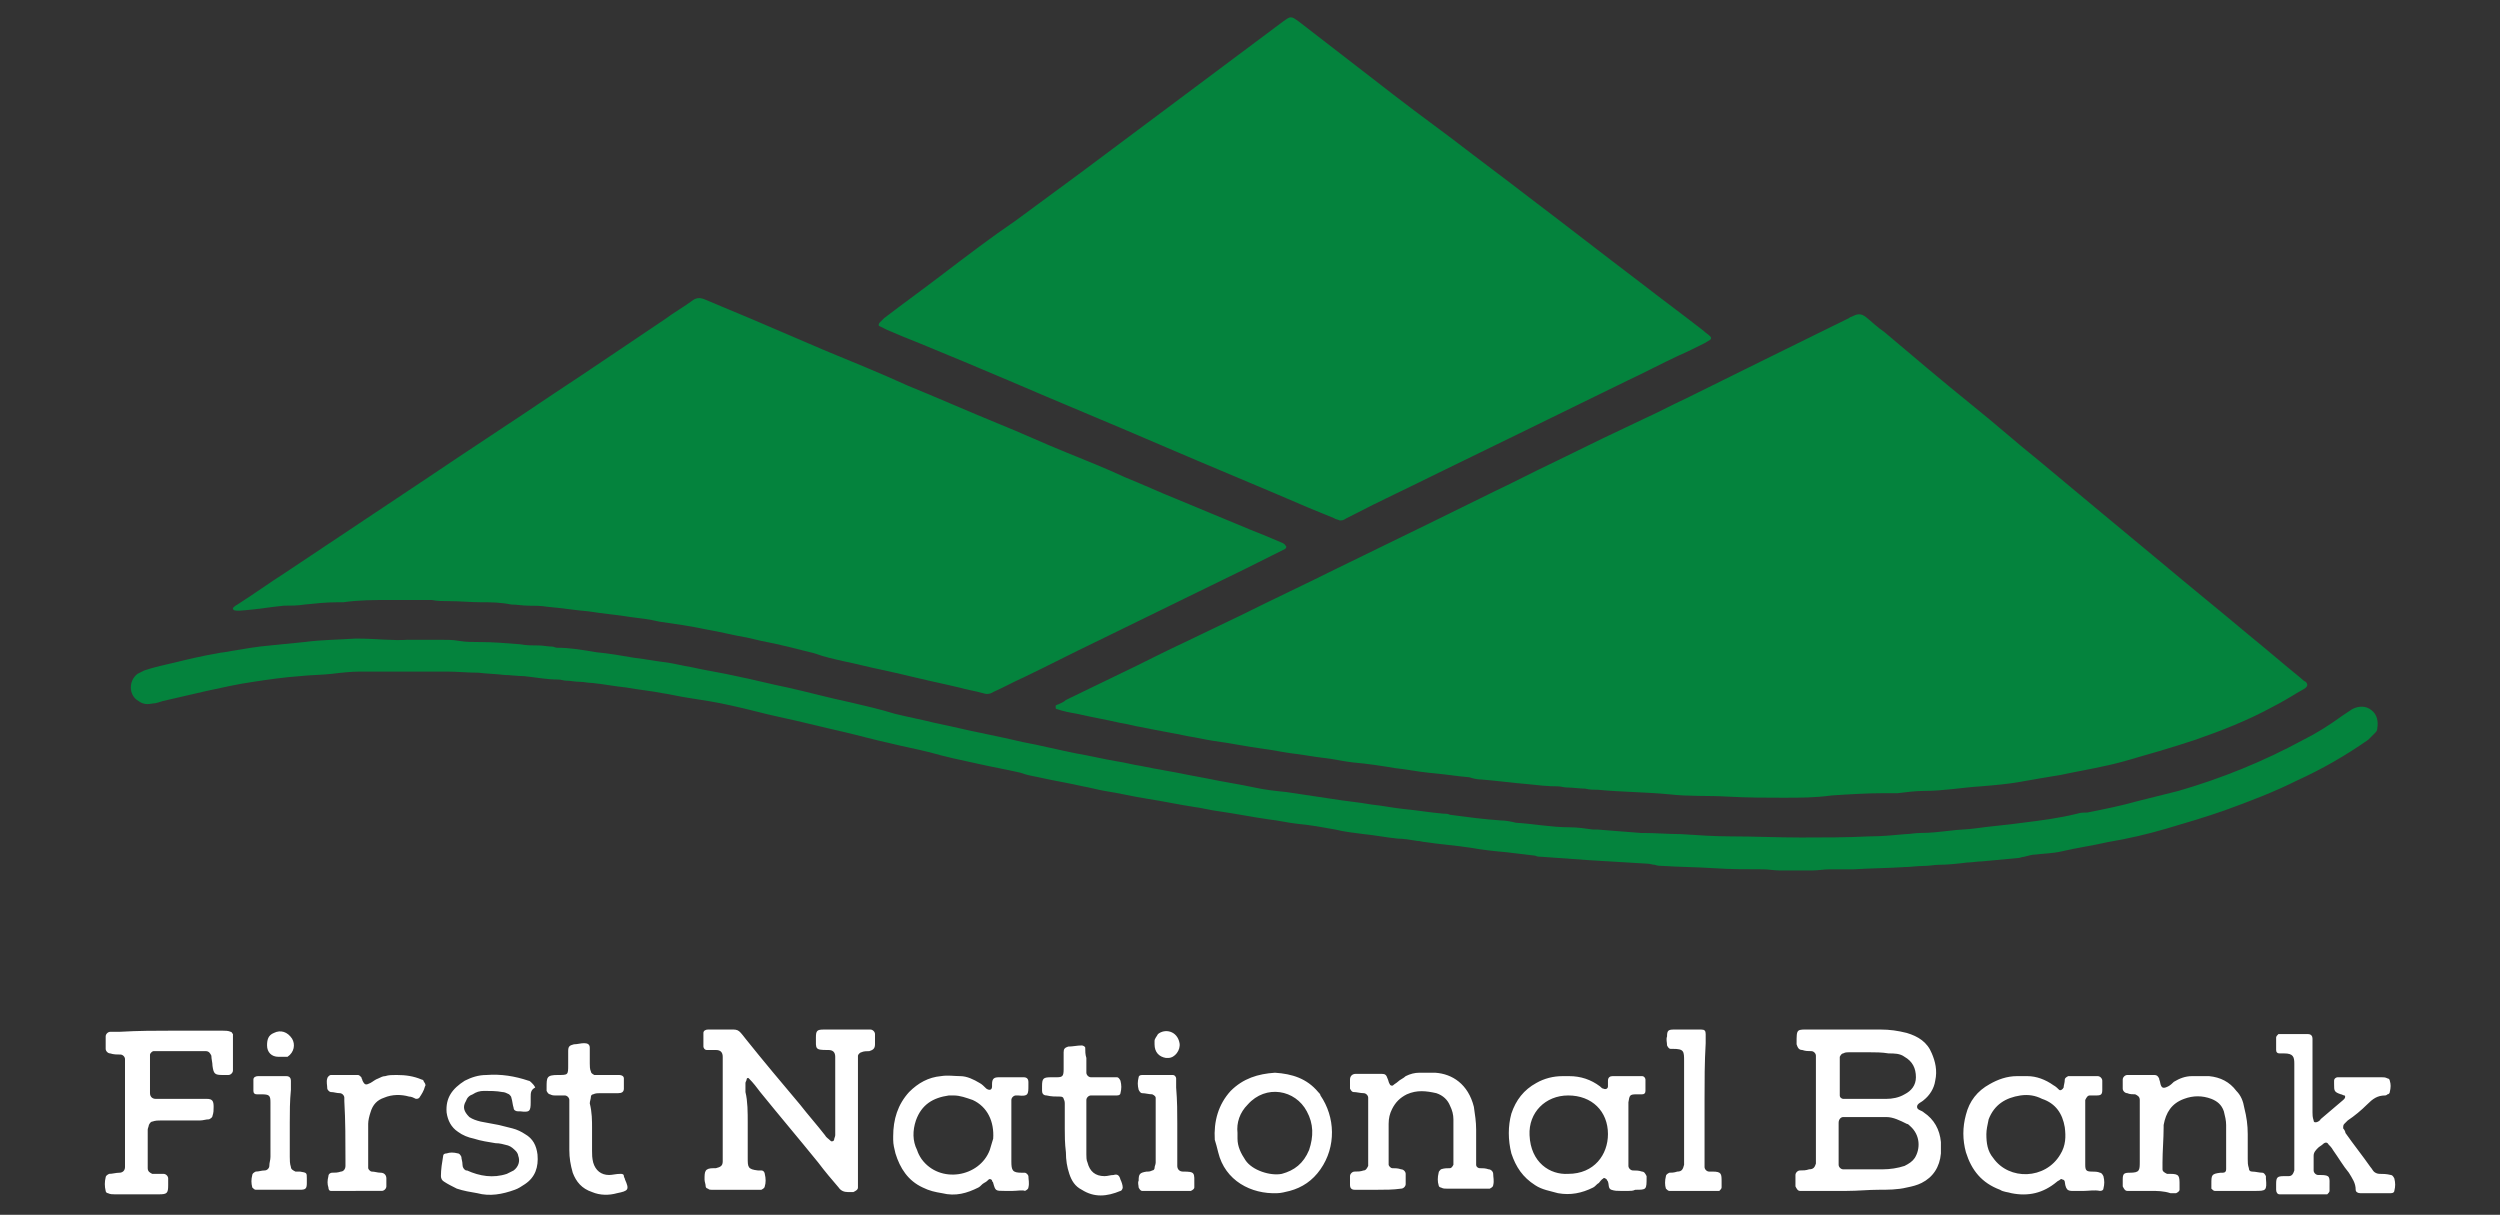
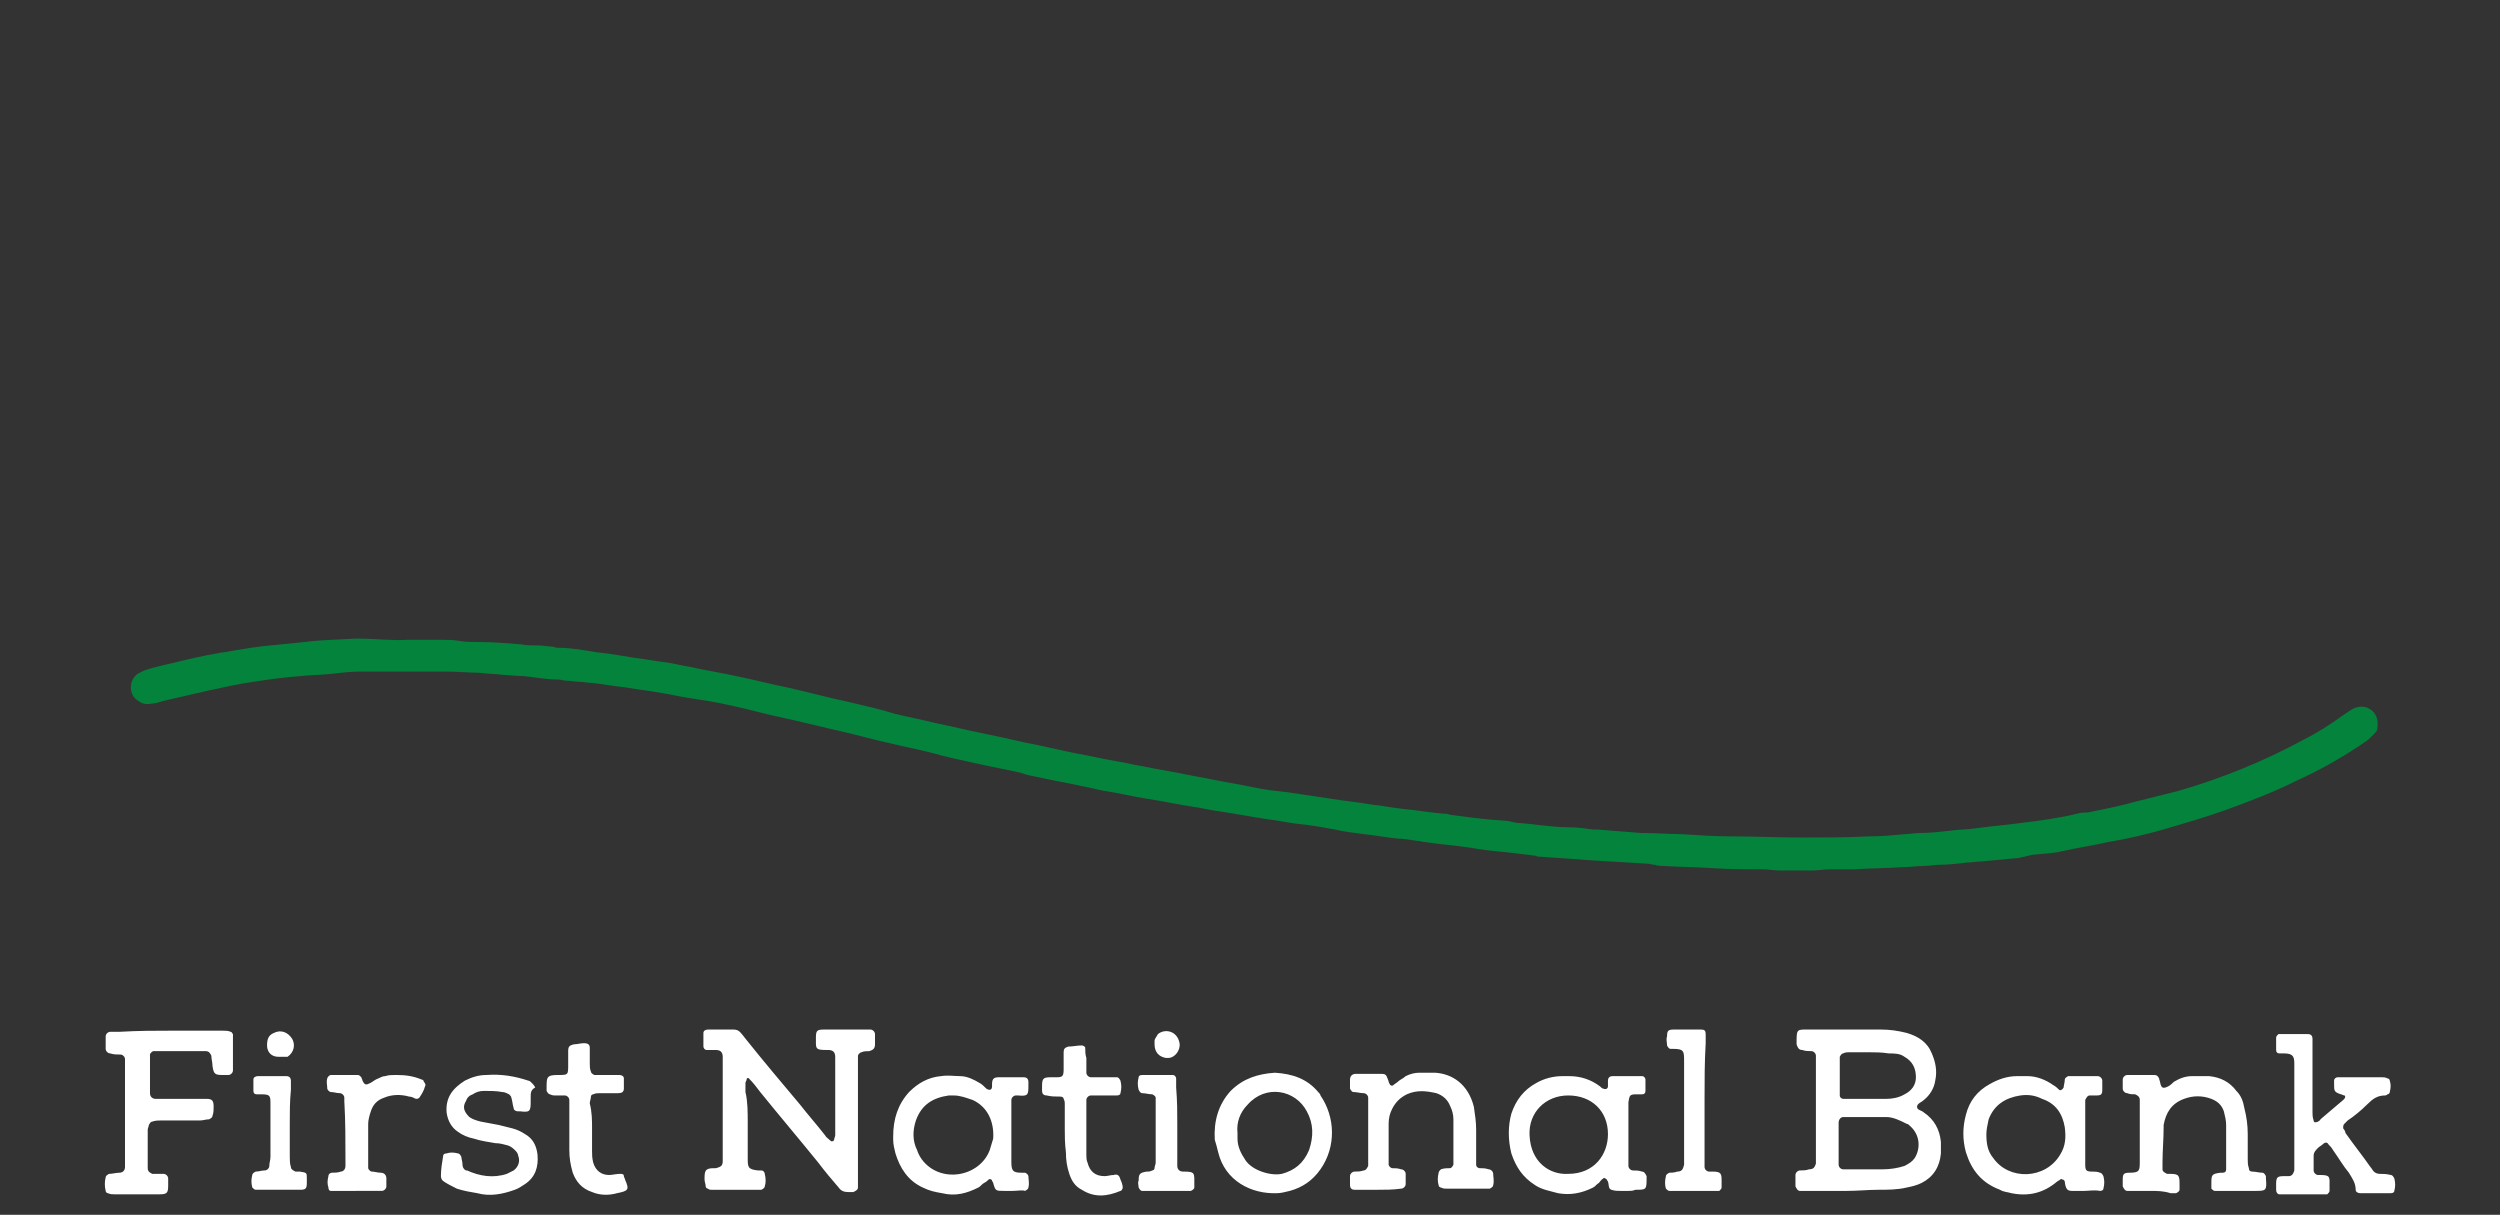
<svg xmlns="http://www.w3.org/2000/svg" version="1.1" id="Layer_1" x="0" y="0" viewBox="0 0 220 106.9" xml:space="preserve">
  <rect x="0" y="0" width="220" height="106.9" fill="#333333" stroke="none" />
  <style>.st1{fill:#04833d}</style>
-   <path class="st1" d="M157 70.2c-1.5 0-3.2 0-5-.1-1.7-.1-3.4 0-5.1-.2-2.1-.2-4.2-.2-6.3-.4-.4 0-.7 0-1.1-.1-.5 0-1.1-.1-1.6-.1-.3 0-.5-.1-.8-.1-.9 0-1.8-.1-2.7-.2-1.3-.1-2.7-.3-4-.4-.4 0-.8-.1-1.1-.2-1.2-.1-2.4-.3-3.6-.4-1-.1-1.9-.3-2.9-.4-1.2-.2-2.5-.4-3.7-.5-.9-.1-1.7-.3-2.6-.4s-1.9-.3-2.8-.4c-.8-.1-1.7-.3-2.5-.4-1.5-.2-2.9-.5-4.4-.7-.7-.1-1.5-.3-2.2-.4-1.4-.3-2.7-.5-4.1-.8-.7-.1-1.3-.3-2-.4-1.3-.3-2.5-.5-3.8-.8-.6-.1-1.1-.2-1.7-.4-.1 0-.1-.1-.1-.1v-.2s.1-.1.2-.1c.2-.1.5-.2.7-.4 2.1-1 4.1-2 6.2-3 1.4-.7 2.8-1.4 4.3-2.1 1.7-.8 3.3-1.6 5-2.4 2.8-1.4 5.6-2.7 8.4-4.1 2.7-1.3 5.3-2.6 8-3.9 2-1 3.9-1.9 5.9-2.9 1.7-.8 3.4-1.7 5.1-2.5 1.4-.7 2.9-1.4 4.3-2.1 1.3-.6 2.7-1.3 4-1.9 1.1-.5 2.2-1.1 3.3-1.6 2.8-1.4 5.5-2.7 8.3-4.1 2-1 4.1-2 6.1-3 .1-.1.2-.1.4-.2.4-.2.7-.2 1.1.1.5.4 1 .9 1.6 1.3 2.6 2.2 5.2 4.4 7.8 6.5 2 1.6 3.9 3.3 5.9 4.9l5.4 4.5c1.8 1.5 3.5 2.9 5.3 4.4 2.5 2.1 5.1 4.2 7.6 6.3 1.6 1.3 3.1 2.6 4.7 3.9.1.1.2.2.4.3.2.2.2.4-.1.6-.9.5-1.8 1.1-2.8 1.6-2.2 1.2-4.5 2.1-6.8 2.9-2.1.7-4.2 1.3-6.3 1.9-1.8.5-3.7.8-5.6 1.2-1.2.2-2.4.4-3.5.6-1.1.2-2.3.3-3.5.4-1.6.1-3.3.4-4.9.4-.8 0-1.6.1-2.4.2h-1.1c-1.6 0-3.2.1-4.7.2-1.5.2-2.7.2-4.2.2zm-39.1-24.4c-.2-.1-.4-.1-.5-.2-.7-.3-1.5-.6-2.2-.9-4.4-1.9-8.8-3.7-13.2-5.6-4.4-1.9-8.8-3.7-13.2-5.6-2.6-1.1-5.2-2.2-7.9-3.3-1-.4-2-.8-2.9-1.2l-.6-.3c-.1 0-.1-.2 0-.3l.4-.4c1.7-1.3 3.5-2.6 5.2-3.9 2.1-1.6 4.2-3.2 6.4-4.7l5.7-4.2c2.8-2.1 5.5-4.1 8.3-6.2 3.2-2.4 6.3-4.7 9.5-7.1.7-.5.7-.5 1.4 0l6.6 5.1c2.3 1.8 4.7 3.6 7 5.3 2.2 1.7 4.5 3.4 6.7 5.1 3.3 2.5 6.5 5 9.8 7.5 1.8 1.4 3.7 2.8 5.5 4.2.2.2.4.3.6.5.1.1.1.2 0 .3-.2.1-.3.2-.5.3-.8.4-1.6.8-2.3 1.1-1.5.7-3 1.5-4.5 2.2-1.4.7-2.9 1.4-4.3 2.1-1.6.8-3.1 1.5-4.7 2.3-2.7 1.3-5.3 2.6-8 3.9-2.4 1.2-4.8 2.3-7.1 3.5l-.6.3c-.3.2-.4.2-.6.2zm-4.7 2.3c0 .1-.1.2-.1.2l-1.2.6-2.4 1.2c-2.9 1.4-5.9 2.9-8.8 4.3-1.4.7-2.9 1.4-4.3 2.1-2.1 1-4.2 2.1-6.3 3.1-.9.4-1.8.9-2.7 1.3-.3.2-.6.2-.9.1-.7-.2-1.4-.3-2.1-.5-.4-.1-.9-.2-1.3-.3-1.9-.4-3.8-.9-5.7-1.3-1-.2-2.1-.5-3.1-.7-.9-.2-1.8-.4-2.6-.7-1.6-.4-3.1-.8-4.7-1.1-.4-.1-.9-.2-1.3-.3-1.2-.2-2.3-.5-3.5-.7-1.4-.3-2.8-.5-4.2-.7-.8-.2-1.7-.3-2.5-.4-1.2-.2-2.5-.3-3.7-.5-1.2-.1-2.4-.3-3.6-.4-.6-.1-1.2-.1-1.7-.1s-1-.1-1.5-.1c-1-.2-1.8-.2-2.6-.2-1 0-1.9-.1-2.9-.1-.5 0-1 0-1.5-.1h-3.7c-1.4 0-2.7 0-4.1.2h-.5c-1 0-1.9.1-2.9.2-.6.1-1.2.1-1.8.1-1.1.1-2.2.3-3.4.4-.3 0-.6.1-1 0l-.1-.1v-.1c.1-.1.2-.2.4-.3 1.4-.9 2.8-1.9 4.2-2.8L37.7 42c3.7-2.5 7.4-4.9 11.1-7.4 3.2-2.1 6.4-4.3 9.7-6.5.8-.6 1.7-1.1 2.5-1.7.3-.2.6-.2.9-.1 1.4.6 2.9 1.2 4.3 1.8l6.3 2.7c2.4 1 4.9 2 7.3 3.1 2.7 1.1 5.4 2.3 8.1 3.4 2 .8 3.9 1.7 5.9 2.5 1.7.7 3.5 1.4 5.2 2.2 1.5.6 3 1.3 4.5 1.9 2.2.9 4.3 1.8 6.5 2.7 1 .4 2 .8 2.9 1.2.2.1.2.2.3.3z" />
  <path class="st1" d="M35.9 56.3h2.8c.6 0 1.2 0 1.7.1.6.1 1.2.1 1.8.1 1.2 0 2.4.1 3.6.2.5.1 1.1.1 1.6.1.4 0 .8.1 1.2.1.1 0 .3.1.4.1 1.2 0 2.3.2 3.5.4 1.1.1 2.2.3 3.4.5.9.1 1.9.3 2.8.4.7.1 1.4.3 2.1.4 1.3.3 2.7.5 4 .8 1.5.3 3 .7 4.5 1 1.8.4 3.6.9 5.5 1.3 1.3.3 2.6.6 3.9 1 1.2.3 2.3.5 3.5.8.5.1.9.2 1.4.3 2.1.5 4.3.9 6.4 1.4 1.6.3 3.2.7 4.7 1 1.2.2 2.4.5 3.6.7.7.1 1.4.3 2.1.4 1.4.3 2.8.5 4.2.8.5.1 1.1.2 1.6.3 1.4.3 2.8.5 4.2.8.9.2 1.8.3 2.8.4 1.3.2 2.7.4 4 .6 1.2.2 2.4.3 3.5.5 1 .1 1.9.3 2.9.4 1.1.1 2.2.3 3.4.4.2 0 .4 0 .6.1 1.5.2 3 .4 4.5.5.4 0 .9.1 1.3.2 1.6.1 3.1.4 4.7.4.7 0 1.4.1 2.1.2h.4c1.3.1 2.5.2 3.8.3h.2c1.1 0 2.2.1 3.3.1 1.5.1 3 .2 4.4.2 2.1 0 4.1.1 6.2.1 2 0 4 0 6-.1 1.1 0 2.1-.1 3.2-.2.4 0 .8-.1 1.3-.1.9 0 1.7-.1 2.6-.2.7-.1 1.5-.1 2.2-.2 1.4-.2 2.8-.3 4.2-.5 1.6-.2 3.2-.4 4.8-.8.3-.1.6-.1.9-.1 1.5-.3 3-.6 4.4-1l3.6-.9c3.8-1.1 7.5-2.6 11-4.5 1.2-.6 2.3-1.3 3.4-2.1l.9-.6c.6-.3 1.2-.3 1.7.1s.6 1 .5 1.6c0 .2-.1.3-.2.4l-.6.6c-2 1.4-4.1 2.6-6.3 3.6-2 1-4.1 1.8-6.3 2.6-1.7.6-3.4 1.1-5.1 1.6-1.7.5-3.4.9-5.2 1.2-1.3.3-2.7.5-4 .8-.8.2-1.6.2-2.4.3-.3 0-.6.1-1 .2-.2 0-.3.1-.5.1-1.1.1-2.1.2-3.2.3-.4 0-.9.1-1.3.1-.8.1-1.7.2-2.5.2-.4 0-.8.1-1.3.1-.6 0-1.2.1-1.7.1-1.5.1-3 .1-4.5.2H161c-.5 0-1 .1-1.5.1h-2.9c-.5 0-1-.1-1.4-.1-1.5 0-2.9 0-4.4-.1s-3-.1-4.5-.2c-.2 0-.4 0-.7-.1-.2 0-.4-.1-.7-.1-1.7-.1-3.3-.2-5-.3l-4.2-.3c-.2 0-.4 0-.6-.1-.8-.1-1.7-.2-2.5-.3-1.1-.1-2.1-.2-3.2-.4-1.3-.2-2.7-.3-4-.5-.2 0-.4-.1-.7-.1-.6-.1-1.2-.2-1.7-.2-1-.1-2-.3-3-.4-.8-.1-1.7-.2-2.5-.4-1.1-.2-2.2-.4-3.3-.5-.9-.1-1.7-.3-2.6-.4-1.4-.2-2.9-.5-4.3-.7-.8-.1-1.5-.3-2.3-.4-1.3-.2-2.7-.5-4-.7-1.3-.2-2.5-.5-3.8-.7-.6-.1-1.3-.3-1.9-.4-1.3-.3-2.6-.5-3.9-.8-.5-.1-1.1-.2-1.6-.4-1.3-.3-2.5-.5-3.8-.8-1.4-.3-2.8-.6-4.2-1-1.2-.3-2.3-.5-3.5-.8-1.4-.3-2.8-.7-4.1-1-1.8-.4-3.7-.9-5.6-1.3-1.4-.3-2.8-.7-4.2-1-1.3-.3-2.6-.5-3.9-.7-.7-.1-1.5-.3-2.2-.4-1-.2-2.1-.3-3.2-.5-1-.1-2-.3-3-.4-.4 0-.7-.1-1.1-.1s-.8-.1-1.2-.1c-.2 0-.4-.1-.7-.1-1 0-2-.2-3-.3-.6 0-1.2-.1-1.7-.1-.8-.1-1.5-.1-2.3-.2-.9 0-1.9-.1-2.8-.1h-7.6c-.8 0-1.7.1-2.5.2-.9.1-1.9.1-2.8.2-1.4.1-2.8.3-4.1.5-1.4.2-2.7.5-4.1.8l-3.9.9c-.3.1-.6.2-.8.2-.5.1-.9.1-1.3-.2-.9-.5-.9-1.8-.1-2.4l.6-.3c.9-.3 1.8-.5 2.7-.7 1.2-.3 2.5-.6 3.7-.8.4-.1.8-.1 1.2-.2 1.2-.2 2.3-.4 3.5-.5l3-.3c1.5-.2 3-.2 4.4-.3h.4c1.4 0 3 .2 4.3.1z" />
  <path d="M162.5 104.8h-4.1c-.2 0-.3-.2-.4-.4v-1c0-.2.2-.4.4-.4.3 0 .5 0 .8-.1.4 0 .5-.2.6-.5v-9.5c0-.2-.2-.4-.4-.4-.3 0-.5 0-.8-.1-.3 0-.4-.2-.5-.5v-.1c0-1.3 0-1.2 1.2-1.2h6.2c.8 0 1.5.1 2.3.3 1 .3 1.8.8 2.2 1.8.3.7.5 1.5.3 2.4-.1.7-.5 1.3-1 1.7-.2.2-.6.3-.6.6s.4.3.6.5c.9.6 1.4 1.5 1.5 2.6v1c-.1 1.2-.7 2.1-1.7 2.6-.4.2-.8.3-1.3.4-.8.2-1.7.2-2.5.2-.9 0-1.8.1-2.8.1zm1.7-1.9s0 .1 0 0h1.5c.6 0 1.3-.1 1.9-.3.4-.2.7-.4.9-.7.5-.8.5-2-.4-2.8-.1-.1-.2-.2-.3-.2-.6-.3-1.2-.6-1.8-.6h-3.8c-.2 0-.4.2-.4.5v3.7c0 .2.2.4.4.4h2zm.3-10.3h-1.8c-.2 0-.3 0-.5.1-.1 0-.2.1-.3.3v3.4c0 .2.2.3.3.3h3.8c.5 0 1.1-.1 1.6-.4.6-.3 1-.8 1-1.5 0-.8-.3-1.4-1-1.8-.4-.3-.9-.3-1.4-.3-.6-.1-1.2-.1-1.7-.1zm-98.7 6.2v3.1c0 .8 0 1 .9 1.1h.3c.2 0 .3.2.3.3.1.4.1.8 0 1.1 0 .1-.1.2-.3.3h-4.4c-.1 0-.2 0-.3-.1-.1 0-.2-.1-.2-.2 0-.2-.1-.4-.1-.6 0-.7 0-1 .8-1h.2c.4-.1.6-.2.6-.6V93c0-.4-.2-.6-.6-.6h-.8c-.2 0-.3-.2-.3-.3v-1.2c0-.2.2-.3.4-.3h1.6c1.1 0 1-.1 1.7.8 1.6 2 3.2 3.9 4.8 5.8.7.9 1.5 1.8 2.2 2.7.1.2.3.3.5.5.1.1.3 0 .3-.1s.1-.3.1-.4V93c0-.4-.2-.6-.6-.6h-.1c-1.1 0-1-.1-1-1.1 0-.6.1-.7.7-.7h4.1c.2 0 .4.2.4.4v.9c0 .4-.2.5-.5.6-.2 0-.5 0-.7.1-.1 0-.3.2-.3.3v11.6c0 .2-.2.3-.4.4h-.5c-.3 0-.6-.1-.8-.4-.6-.7-1.2-1.4-1.8-2.2-1.7-2.1-3.4-4.1-5.1-6.2-.3-.4-.6-.8-1-1.2-.1-.1-.2 0-.2.1s-.1.2-.1.3v.8c.2.8.2 1.8.2 2.7zm-50.7-8.1h4.5c.2 0 .5 0 .7.1.1 0 .1.1.2.2v3.2c0 .2-.2.4-.4.4h-.5c-.7 0-.8-.1-.9-.8 0-.3-.1-.6-.1-.9-.1-.2-.2-.4-.5-.4h-4.6c-.1 0-.3.2-.3.3v3.4c0 .3.2.5.5.5h4.5c.5 0 .6.2.6.7 0 .3 0 .5-.1.8 0 .1-.1.2-.3.3-.3 0-.5.1-.8.1h-3.4c-.3 0-.5 0-.8.1-.1 0-.2.1-.3.3 0 .1-.1.3-.1.4v3.4c0 .3.2.4.4.5h1c.2 0 .4.2.4.4v.6c0 .7-.1.8-.8.8h-3.9c-.2 0-.4 0-.6-.1-.1 0-.2-.1-.2-.2-.1-.4-.1-.8 0-1.2 0-.1.1-.2.3-.3.3 0 .6-.1.9-.1.3 0 .5-.2.5-.5v-9.5c0-.2-.2-.4-.4-.4-.3 0-.6 0-.9-.1-.2 0-.4-.2-.4-.4v-1.1c0-.2.2-.4.4-.4h.8c1.7-.1 3.2-.1 4.6-.1zm188.4 4.1v3.1c0 .2 0 .4.1.7 0 .2.2.2.4.1.1-.1.2-.1.2-.2.7-.6 1.3-1.1 2-1.7l.1-.1c.1-.1.1-.3 0-.3s-.2-.1-.3-.1c-.6-.2-.6-.3-.6-.9v-.3c0-.2.2-.3.3-.3h3.9c.2 0 .3 0 .5.1.1 0 .2.1.2.2.1.3.1.6 0 1 0 .1-.1.2-.2.2 0 0-.1.1-.2.1-.7 0-1.1.3-1.6.8s-1.1 1-1.7 1.4l-.3.3c-.1.1-.1.2-.1.4.1.1.2.3.2.4.7 1 1.5 2 2.2 3 .1.1.2.3.3.4.1.1.3.2.5.2.3 0 .6 0 1 .1.1 0 .2.1.3.3.1.4.1.7 0 1.1 0 .1-.1.2-.3.2h-2.7c-.2 0-.4-.1-.4-.3 0-.6-.3-1-.6-1.5-.5-.6-.9-1.3-1.4-2-.1-.2-.3-.4-.4-.5-.1-.2-.3-.2-.5 0-.1.1-.3.2-.4.3-.2.2-.4.4-.4.7v1.3c0 .2.2.4.4.4h.2c.9 0 .8.2.8 1v.4c0 .1-.1.2-.2.3h-4.2c-.2 0-.3-.2-.3-.4v-.5c0-.6.1-.7.7-.7h.4c.3 0 .4-.2.5-.5v-9.4c0-.6-.1-.9-.9-.9h-.4c-.2 0-.3-.1-.3-.3v-1.1c0-.1.1-.2.2-.3h2.6c.3 0 .4.2.4.4v3.4zm-60.2 10h-.7c-.3 0-.5 0-.8-.1-.3-.1-.2-.5-.3-.7 0-.1-.1-.1-.1-.2-.1-.1-.3-.2-.3-.1-.2.1-.3.3-.4.4-.2.1-.3.3-.5.4-1 .5-2 .7-3.1.5-.7-.2-1.4-.3-2-.7-1.1-.7-1.7-1.6-2.1-2.8-.3-1.2-.3-2.4 0-3.5.4-1.2 1.1-2.1 2.2-2.7.7-.4 1.5-.6 2.3-.6h.6c1 0 1.9.3 2.7.9.1.1.2.2.3.2.2.1.4 0 .4-.2v-.5c0-.3.2-.4.4-.4h2.6c.2 0 .3.2.3.3v1c0 .2-.1.3-.3.3h-.5c-.6 0-.6.1-.7.7v5.6c0 .2.2.4.4.4.3 0 .5 0 .8.1.2 0 .3.2.4.4v.1c0 1.1 0 1.1-1 1.1-.2.1-.4.1-.6.1zm-1.8-5c0-2-1.4-3.4-3.5-3.4-2 0-3.5 1.5-3.4 3.5.1 2.4 1.8 3.5 3.4 3.4 2.3 0 3.5-1.7 3.5-3.5zm41.9 5h-.7c-.6 0-.9.1-1-.8 0-.1-.1-.2-.2-.2 0 0-.1-.1-.2 0s-.2.1-.3.2c-1.2 1-2.5 1.3-4 1-.3-.1-.7-.1-1-.3-1.6-.6-2.5-1.7-3-3.3-.3-1.1-.3-2.2 0-3.3.3-1.2 1-2.1 2.1-2.7.7-.4 1.5-.7 2.4-.7h.9c.8 0 1.6.3 2.3.8.2.1.4.3.5.4.1.1.3 0 .4-.2 0-.2.1-.4.1-.7 0-.1.1-.2.3-.3h2.6c.2 0 .4.2.4.4v.8c0 .4-.1.5-.5.5h-.6c-.2 0-.3.2-.4.4v5.7c0 .5.1.6.6.6.2 0 .5 0 .7.1.1 0 .2.1.3.3.1.4.1.7 0 1.1 0 .1-.1.2-.3.2-.5-.1-1 0-1.4 0zm-8.6-5c0 .8.1 1.5.6 2.1 1.4 2 4.6 1.9 5.9-.3.5-.8.5-1.6.4-2.4-.2-1.2-.8-2.1-2-2.5-.6-.3-1.2-.4-1.9-.3-1.3.2-2.3.8-2.8 2.1-.1.5-.2.9-.2 1.3zm-85.7 5h-.7c-.8 0-.8 0-1-.7 0-.1-.1-.1-.1-.2s-.2-.2-.3-.1c-.1.1-.2.2-.4.3-.2.1-.3.3-.5.4-1 .5-2 .8-3.2.5-.6-.1-1.1-.2-1.7-.5-1.3-.6-2-1.7-2.4-3-.1-.4-.2-.8-.2-1.2v-.3c0-1.5.4-2.8 1.4-3.9.8-.8 1.7-1.3 2.8-1.4.6-.1 1.2 0 1.7 0 .6 0 1.2.3 1.7.6.2.1.4.3.6.5.3.2.5.1.5-.2v-.2c0-.5.2-.6.6-.6h2.2c.3 0 .4.2.4.4v.3c0 .8 0 1-.9.9h-.2c-.2 0-.4.2-.4.4v5.4c0 .8.1 1 .9 1h.3c.1 0 .3.2.3.3 0 .3.1.6 0 1 0 .1-.1.2-.3.3-.2-.1-.7 0-1.1 0zm-5.2-8.4h-.4c-1.4.2-2.4.8-2.9 2.2-.3.9-.3 1.8.1 2.6.1.3.2.5.4.8 1.6 2.2 5.1 1.6 6-.8.1-.3.2-.7.3-1 .1-1.5-.5-2.8-1.8-3.4-.6-.2-1.1-.4-1.7-.4zm105.4 8.4h-2.1c-.2 0-.3-.2-.4-.4v-.6c0-.5.1-.6.6-.6.9 0 .9-.2.9-1v-5.4c0-.3-.2-.4-.4-.5-.2 0-.5 0-.7-.1-.2 0-.4-.2-.4-.4V95c0-.2.2-.4.4-.4h2.4c.2 0 .3.1.4.3 0 .1.1.3.1.4.1.5.3.5.7.3.2-.1.4-.3.5-.4.5-.3 1-.5 1.6-.5h1.5c1 .1 1.8.5 2.4 1.3.4.4.6.9.7 1.5.2.8.3 1.5.3 2.3v2.2c0 .3 0 .5.1.8 0 .2.1.3.3.3.3 0 .6.1.9.1.1 0 .2.1.3.3v.2c.1 1.1 0 1.1-1 1.1h-3.5c-.1 0-.2-.1-.3-.2v-.4c0-.8 0-.9.8-1h.2c.2 0 .3-.1.3-.3V99c0-.4-.1-.8-.2-1.2-.2-.6-.6-.9-1.1-1.1-.8-.3-1.6-.3-2.4 0-1.1.4-1.6 1.2-1.8 2.3v.2c0 1-.1 2.1-.1 3.1v.6c0 .2.2.3.4.4h.3c.8 0 .8.2.8 1v.4c0 .1-.1.2-.3.3h-.5c-.6-.2-1.2-.2-1.7-.2zm-68.1-.1h-2c-.3 0-.4-.2-.4-.4v-.8c0-.2.2-.4.4-.4.3 0 .5 0 .8-.1.2 0 .3-.2.4-.4v-6c0-.2-.2-.4-.4-.4-.3 0-.6-.1-.9-.1-.1 0-.2-.1-.3-.3V95c0-.3.2-.5.5-.5h2.3c.3 0 .4.1.5.4.1.2.1.4.2.5 0 .1.2.2.3.1s.3-.2.4-.3c.2-.2.5-.3.7-.5.4-.2.8-.3 1.2-.3h1.4c1.5.1 2.9 1 3.4 3 .1.7.2 1.3.2 2v3.1c0 .2.2.3.3.3.3 0 .5 0 .8.1.2 0 .4.2.4.4 0 .3.1.6 0 1 0 .1-.1.2-.3.3h-3.8c-.2 0-.3 0-.5-.1-.1 0-.2-.1-.2-.2-.1-.3-.1-.7 0-1.1 0-.1.1-.2.2-.3.3-.1.5-.1.8-.1.1 0 .2-.1.3-.3v-4c0-.4-.1-.8-.3-1.2-.2-.5-.6-.9-1.2-1.1-.9-.2-1.7-.3-2.6.1-.6.3-1 .7-1.3 1.3-.2.4-.3.8-.3 1.3v3.6c0 .1.2.3.3.3.3 0 .5 0 .8.1.2 0 .4.2.4.4v.9c0 .2-.2.4-.4.4-.7.1-1.4.1-2.1.1zm-9-10.3c1.5.1 2.8.5 3.8 1.7.1.1.2.2.2.3 1.3 1.9 1.4 4.5 0 6.5-.7 1-1.6 1.6-2.7 1.9-.4.1-.8.2-1.1.2-2.3.1-4.6-1.1-5.2-3.6-.1-.4-.2-.8-.3-1.1-.1-1.6.3-3.1 1.4-4.3 1.1-1.1 2.4-1.5 3.9-1.6zm-3.3 5.3v.5c0 .7.3 1.3.7 1.9.6.9 2.2 1.4 3.2 1.2 1.1-.3 1.9-.9 2.4-2.1.4-1.2.4-2.3-.2-3.4-1-1.9-3.6-2.4-5.2-.6-.7.7-1 1.6-.9 2.5zm-62.2-3.2v.5c0 .8-.1.9-.9.8h-.2c-.2 0-.4-.1-.4-.3-.1-.3-.1-.6-.2-.9 0-.1-.1-.2-.2-.3-.2-.1-.4-.2-.6-.2-.5-.1-1.1-.1-1.6-.1-.4 0-.7.1-1 .3-.3.1-.5.3-.6.6-.3.5-.2.9.3 1.4.3.2.6.3 1 .4.5.1 1.1.2 1.6.3l1.2.3c.4.1.8.3 1.1.5.7.4 1 1 1.1 1.8.1 1.1-.2 2-1.1 2.6-.3.2-.6.4-.9.5-1.1.4-2.2.6-3.3.3-.6-.1-1.2-.2-1.8-.4-.4-.2-.8-.4-1.1-.6-.2-.1-.3-.3-.3-.5 0-.6.1-1.2.2-1.8 0-.1.1-.2.3-.2.3-.1.6-.1 1 0 .1 0 .2.1.3.3 0 .2.1.4.1.7 0 .2.1.4.3.5h.1c1.1.5 2.3.7 3.5.3l.6-.3c.4-.3.6-.8.4-1.3 0-.1-.1-.3-.2-.4-.2-.2-.4-.4-.7-.5-.4-.1-.7-.2-1.1-.2-.6-.1-1.3-.2-1.9-.4-.5-.1-1-.3-1.4-.6-.6-.4-.9-1-1-1.7-.1-1.3.5-2.1 1.6-2.8.6-.3 1.2-.5 1.9-.5 1.3-.1 2.5.1 3.7.5.1 0 .2.1.3.2.1.1.2.2.3.4-.4.2-.4.5-.4.8zm5.4 2.8v2c0 .3 0 .6.1 1 .2.7.7 1.1 1.4 1.1.3 0 .6-.1 1-.1.1 0 .3 0 .3.2 0 .1.1.2.1.3.4.9.3 1-.7 1.2-.7.2-1.5.2-2.2-.1-.9-.3-1.4-.9-1.7-1.7-.2-.7-.3-1.3-.3-2v-4.4c0-.2-.2-.4-.4-.4h-.8c-.2 0-.3 0-.5-.1-.1 0-.2-.1-.3-.3v-.3c0-.9 0-1.1 1-1.1.9 0 .9 0 .9-.9v-1.2c0-.4.1-.5.5-.6.3 0 .6-.1.9-.1.3 0 .5.1.5.4v1.4c0 .2 0 .5.1.7 0 .1.1.2.3.3h2.2c.2 0 .4.1.4.3v.9c0 .3-.2.4-.5.4h-1.6c-.2 0-.4 0-.6.1-.1 0-.2.1-.2.2 0 .2-.1.4-.1.6.2.8.2 1.5.2 2.2zm41.6 0v-2.1c0-.2 0-.3-.1-.5 0-.1-.1-.2-.3-.2-.4 0-.8 0-1.2-.1-.3 0-.4-.2-.4-.4v-.4c0-.7.1-.8.8-.8h.5c.5 0 .6-.1.6-.7v-1.5c0-.3.1-.4.4-.5.4 0 .8-.1 1.2-.1.1 0 .3.1.3.2 0 .3 0 .6.1.9v1.3c0 .2.2.4.4.4h2.3c.1 0 .2.1.3.3.1.4.1.7 0 1.1 0 .1-.1.2-.3.2H96c-.2 0-.4.2-.4.4v4.8c0 .2 0 .5.1.7.2.8.7 1.2 1.5 1.2.3 0 .5-.1.8-.1.3-.1.5 0 .6.4.1.2.2.5.2.7 0 .1-.1.3-.2.3-1.2.5-2.3.6-3.4-.1-.6-.3-.9-.8-1.1-1.4-.2-.6-.3-1.2-.3-1.9-.1-.8-.1-1.5-.1-2.1zm-62.4 5.5h-2.2c-.1 0-.2-.1-.2-.3-.1-.3-.1-.6 0-1 0-.2.2-.3.3-.3.3 0 .5 0 .8-.1.2 0 .4-.2.4-.5v-.5c0-1.7 0-3.5-.1-5.2v-.3c0-.2-.2-.4-.4-.4-.3 0-.5-.1-.8-.1-.1 0-.3-.2-.3-.3 0-.3-.1-.6 0-.9 0-.1.2-.3.3-.3h2.4c.1 0 .2.1.3.2 0 .1.1.2.1.3.2.4.3.4.7.2.2-.1.4-.3.7-.4.2-.1.4-.2.6-.2.3-.1.6-.1 1-.1.8 0 1.5.1 2.2.4.1 0 .2.1.2.2.1.1.2.3.1.4-.1.4-.3.7-.5 1-.1.1-.2.1-.3.1-.2-.1-.4-.2-.6-.2-.7-.2-1.5-.2-2.2.1-.6.2-1 .6-1.2 1.3-.1.3-.2.7-.2 1v3.9c0 .1.2.3.3.3.3 0 .5.1.8.1s.5.2.5.5v.7c0 .2-.2.4-.4.4h-2.3zm118.7-8v5.9c0 .2.2.4.4.4h.3c.8 0 .8.2.8.9v.5c0 .1-.1.2-.2.3h-4.4c-.1 0-.2-.1-.3-.2-.1-.3-.1-.7 0-1.1 0-.1.1-.2.3-.3.2 0 .4 0 .7-.1.4 0 .5-.2.6-.6v-9.1c0-.9 0-1.1-1-1.1h-.2c-.1 0-.2-.1-.3-.3 0-.3-.1-.5 0-.8 0-.5.1-.6.6-.6h2.4c.3 0 .4.1.4.4v.8c-.1 1.7-.1 3.3-.1 5zm-46.4 2.1v3.7c0 .3.2.5.5.5 1.1 0 1 .1 1 1.2v.2c0 .1-.1.2-.3.3h-4.3c-.1 0-.2-.1-.3-.3 0-.2-.1-.4 0-.6 0-.6.1-.7.7-.8.2 0 .3 0 .5-.1.1 0 .2-.1.2-.2 0-.2.1-.3.1-.5v-5.7c0-.1-.1-.2-.3-.3-.3 0-.6-.1-.9-.1-.1 0-.2-.1-.3-.3-.1-.4-.1-.7 0-1.1 0-.1.1-.2.3-.2h2.7c.2 0 .3.2.3.3v.8c.1 1.2.1 2.2.1 3.2zm-78.1-.1v3c0 .3 0 .6.1.9 0 .2.2.3.4.4h.4c.6.1.6.1.6.6v.4c0 .5-.1.6-.6.6h-3.9c-.1 0-.2-.1-.3-.2-.1-.4-.1-.7 0-1.1 0-.1.1-.2.3-.3.3 0 .5-.1.8-.1.2 0 .4-.2.4-.4 0-.3.1-.5.1-.8V97c0-.6-.1-.7-.8-.7h-.4c-.2 0-.3-.1-.3-.3v-1c0-.2.2-.3.4-.3h2.5c.3 0 .4.2.4.4v.8c-.1 1-.1 2-.1 2.9zm-1-5.8c-.6 0-1-.4-1-1 0-.5.1-.9.6-1.1.6-.3 1.2-.1 1.6.5.3.5.2 1.2-.4 1.6h-.8zm77.1-1.1v-.3c0-.2.2-.4.3-.6.6-.5 1.7-.3 1.9.8.1.6-.4 1.3-1 1.3h-.2c-.6-.1-1-.5-1-1.2z" fill="#fff" />
</svg>